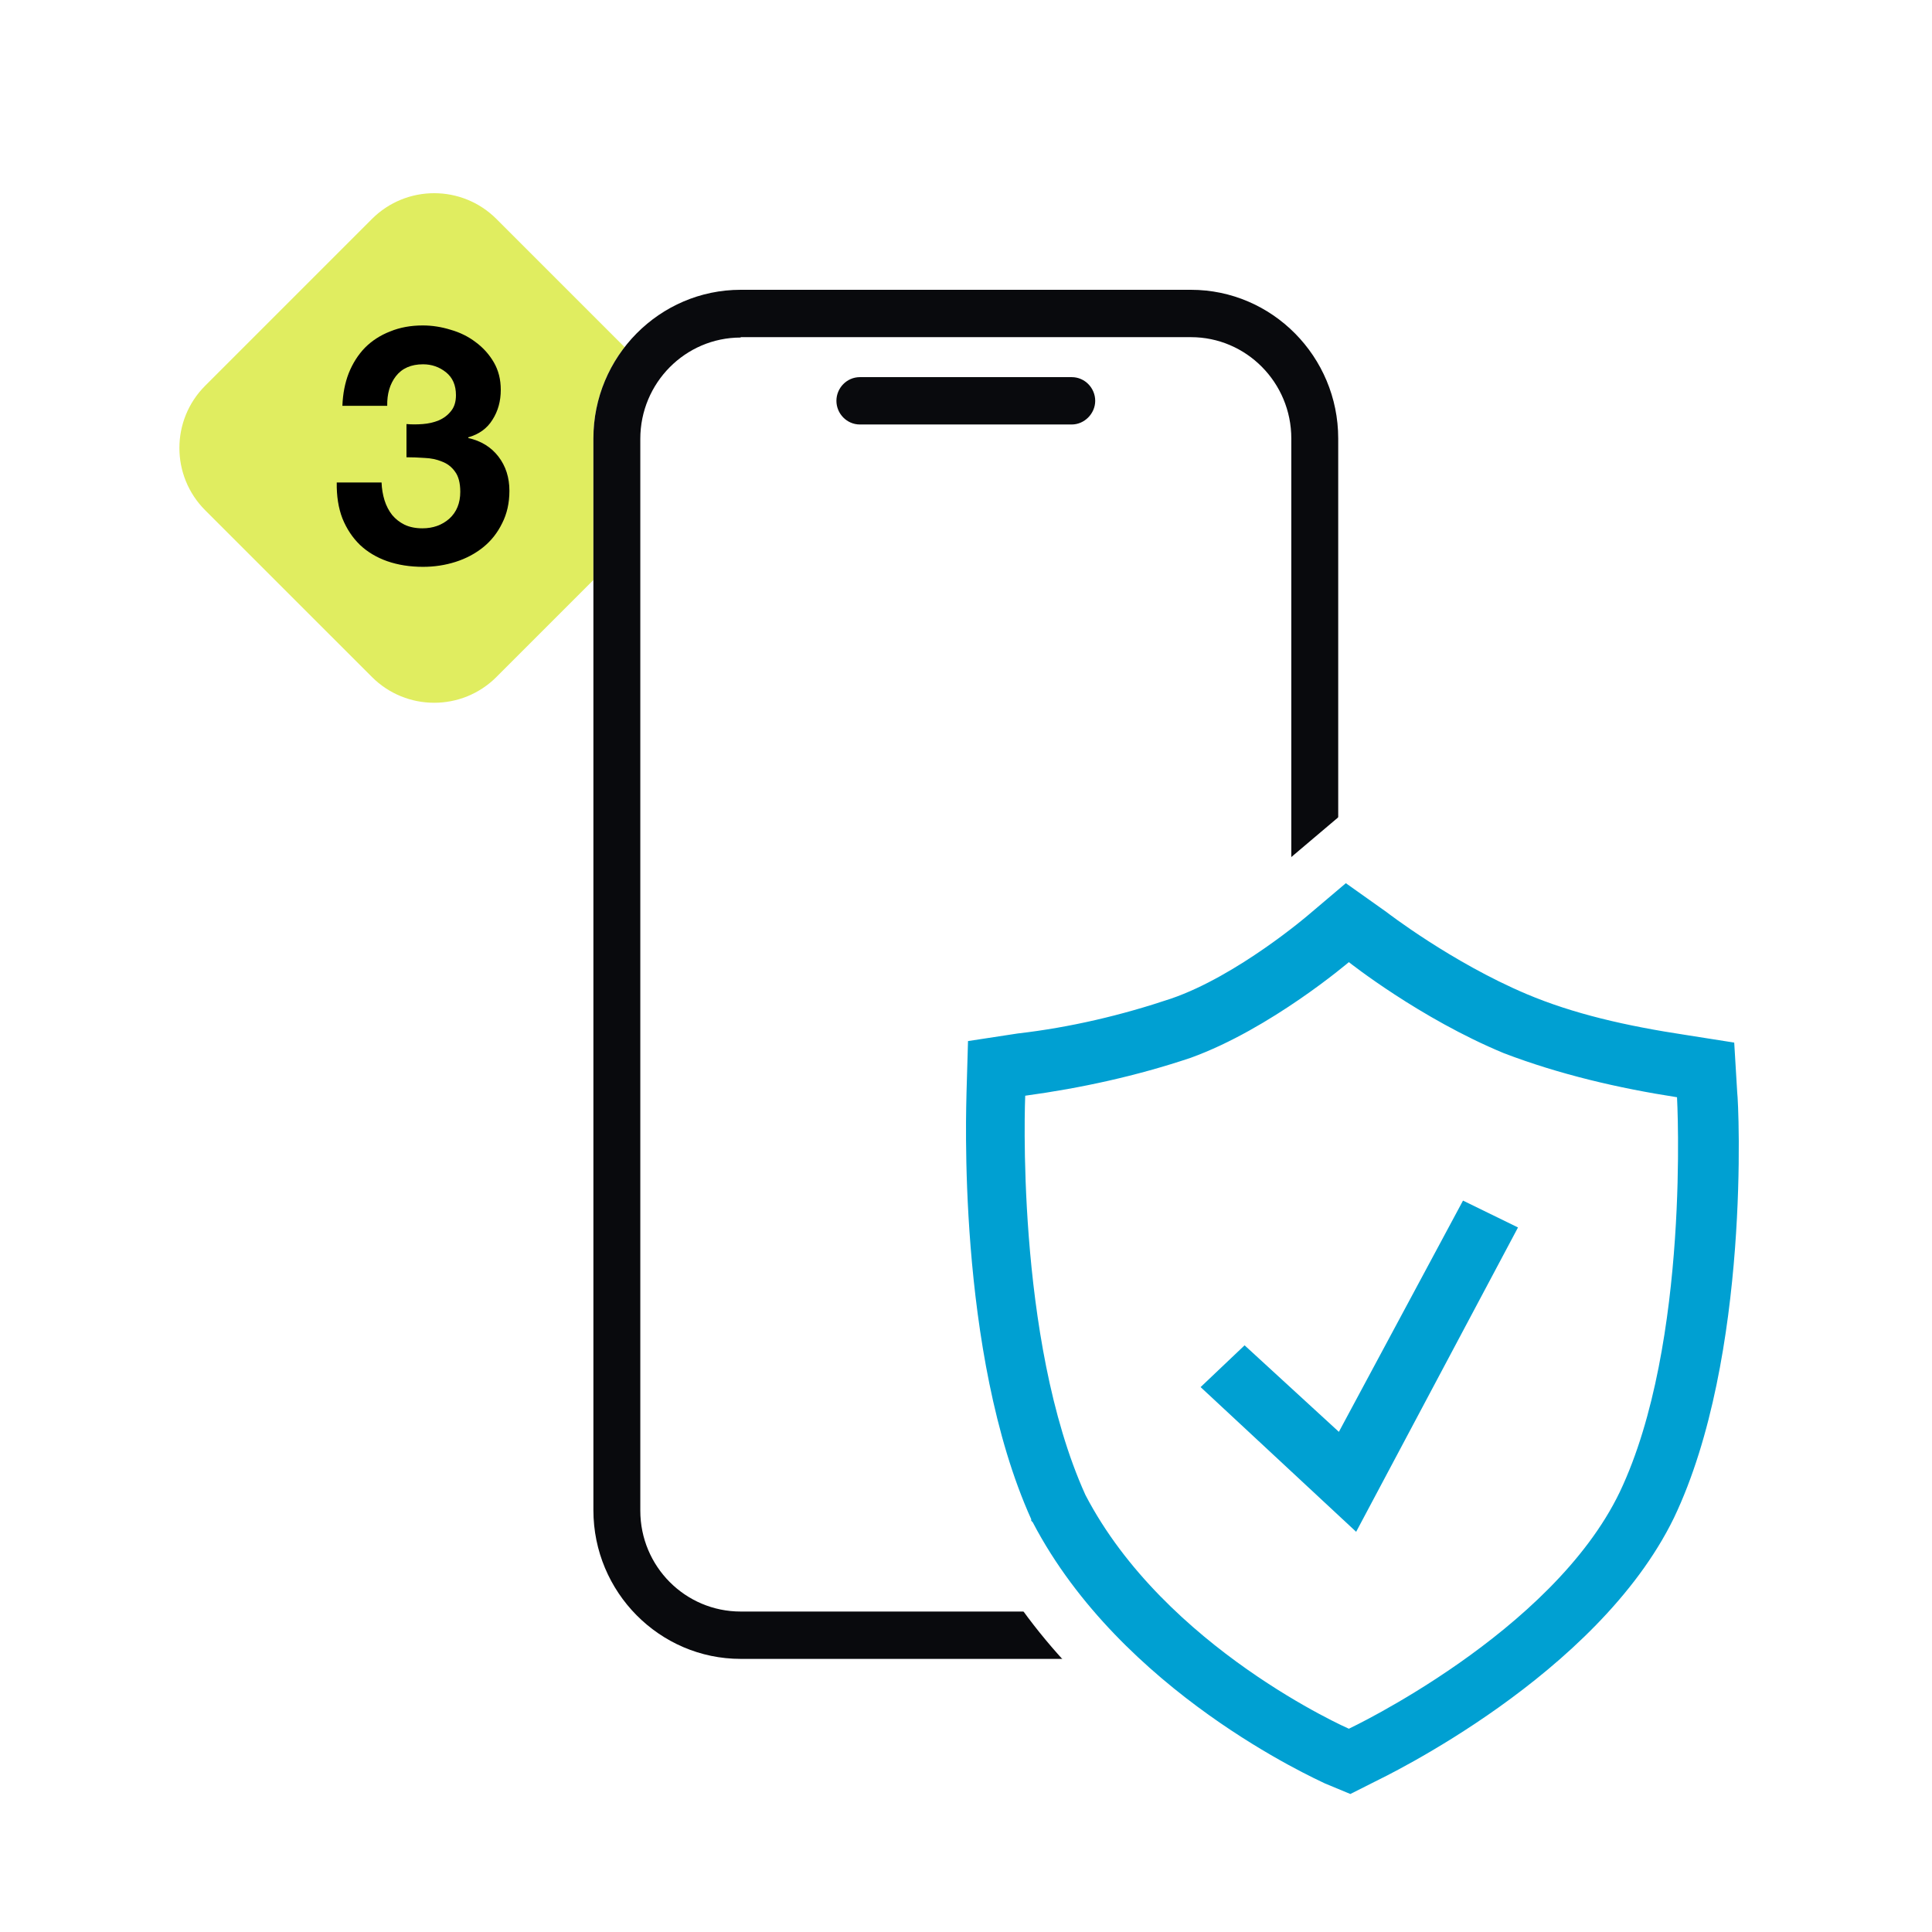
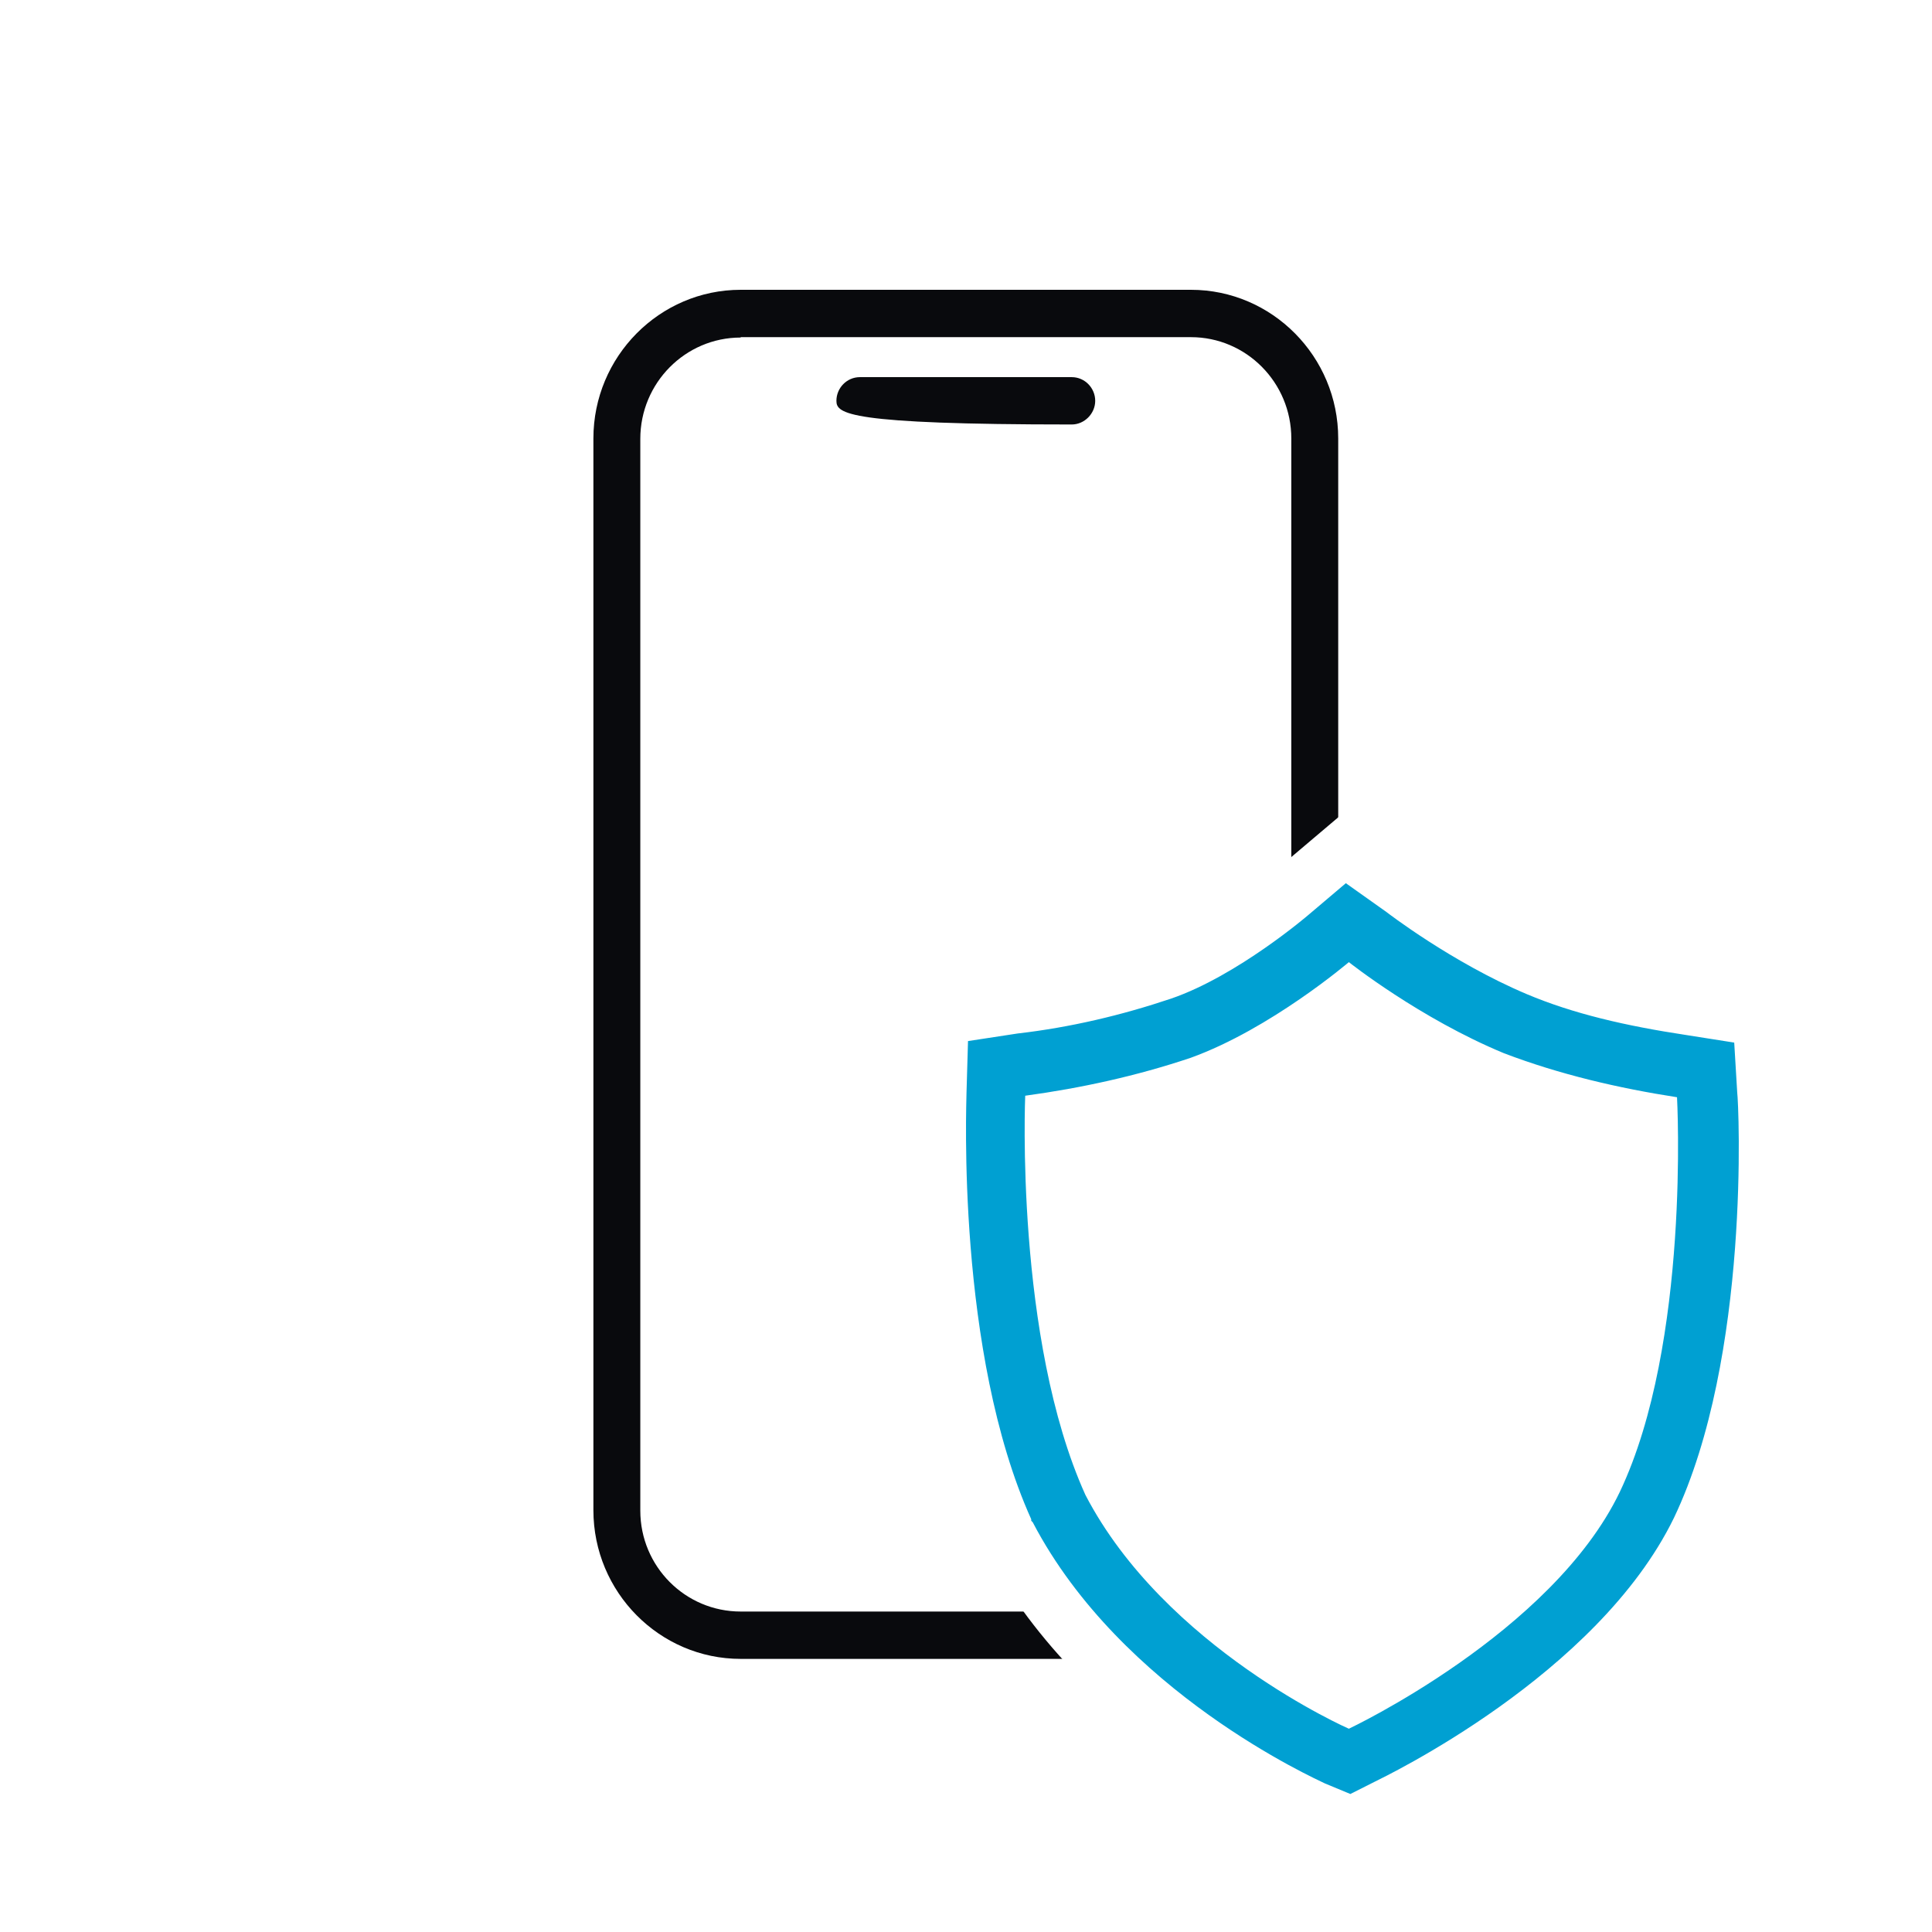
<svg xmlns="http://www.w3.org/2000/svg" width="140" height="140" viewBox="0 0 140 140" fill="none">
  <rect width="140" height="140" fill="white" />
-   <path d="M14.868 36.974C12.377 34.482 12.377 30.443 14.868 27.951L26.951 15.868C29.443 13.377 33.482 13.377 35.974 15.868L48.056 27.951C50.548 30.443 50.548 34.482 48.056 36.974L35.974 49.056C33.482 51.548 29.443 51.548 26.951 49.056L14.868 36.974Z" fill="#E0ED60" />
-   <path d="M29.455 30.729C29.824 30.761 30.217 30.761 30.634 30.729C31.051 30.697 31.436 30.609 31.789 30.465C32.158 30.304 32.454 30.08 32.679 29.791C32.92 29.502 33.04 29.117 33.04 28.636C33.04 27.914 32.799 27.361 32.318 26.976C31.837 26.591 31.283 26.398 30.658 26.398C29.792 26.398 29.134 26.687 28.685 27.264C28.252 27.826 28.043 28.54 28.059 29.406H24.811C24.843 28.54 24.995 27.754 25.268 27.048C25.557 26.326 25.95 25.709 26.447 25.195C26.96 24.682 27.57 24.289 28.276 24.016C28.982 23.727 29.768 23.583 30.634 23.583C31.308 23.583 31.981 23.687 32.655 23.896C33.329 24.088 33.93 24.385 34.459 24.786C35.005 25.187 35.446 25.676 35.783 26.254C36.12 26.831 36.288 27.497 36.288 28.251C36.288 29.069 36.088 29.791 35.687 30.416C35.302 31.042 34.716 31.467 33.93 31.692V31.74C34.861 31.948 35.59 32.397 36.12 33.087C36.649 33.777 36.914 34.603 36.914 35.565C36.914 36.448 36.737 37.234 36.384 37.923C36.047 38.613 35.59 39.191 35.013 39.656C34.435 40.121 33.77 40.474 33.016 40.715C32.262 40.955 31.476 41.075 30.658 41.075C29.712 41.075 28.845 40.939 28.059 40.666C27.289 40.394 26.632 40.001 26.086 39.487C25.541 38.958 25.116 38.316 24.811 37.562C24.522 36.809 24.386 35.942 24.402 34.964H27.65C27.666 35.413 27.738 35.846 27.867 36.263C27.995 36.664 28.18 37.017 28.42 37.322C28.661 37.611 28.958 37.843 29.31 38.02C29.679 38.196 30.113 38.284 30.61 38.284C31.38 38.284 32.029 38.052 32.559 37.587C33.088 37.105 33.353 36.456 33.353 35.638C33.353 34.996 33.224 34.507 32.968 34.17C32.727 33.833 32.414 33.592 32.029 33.448C31.644 33.288 31.219 33.199 30.754 33.183C30.305 33.151 29.872 33.135 29.455 33.135V30.729Z" fill="black" />
  <path d="M86.3 120.209H53.672C47.793 120.209 43 115.371 43 109.436V31.773C43 25.838 47.793 21 53.672 21H86.3C92.18 21 96.972 25.838 96.972 31.773V109.436C96.972 115.371 92.18 120.209 86.3 120.209Z" fill="white" />
  <path d="M53.672 24.46C49.659 24.46 46.399 27.751 46.399 31.801V109.464C46.399 113.515 49.659 116.778 53.672 116.778H86.3C90.313 116.778 93.573 113.487 93.573 109.464V31.773C93.573 27.723 90.313 24.432 86.3 24.432H53.672V24.46ZM86.3 120.209H53.672C47.793 120.209 43 115.371 43 109.436V31.773C43 25.838 47.793 21 53.672 21H86.3C92.18 21 96.972 25.838 96.972 31.773V109.436C96.972 115.371 92.18 120.209 86.3 120.209Z" fill="#090A0D" />
-   <path d="M77.663 30.76H62.31C61.362 30.76 60.61 29.973 60.61 29.045C60.61 28.116 61.362 27.329 62.31 27.329H77.663C78.61 27.329 79.363 28.116 79.363 29.045C79.363 29.973 78.582 30.76 77.663 30.76Z" fill="#090A0D" />
+   <path d="M77.663 30.76C61.362 30.76 60.61 29.973 60.61 29.045C60.61 28.116 61.362 27.329 62.31 27.329H77.663C78.61 27.329 79.363 28.116 79.363 29.045C79.363 29.973 78.582 30.76 77.663 30.76Z" fill="#090A0D" />
  <path d="M98.683 62.369L97.417 61.471L96.232 62.474L93.505 64.784L93.505 64.784L93.496 64.792L93.496 64.792L93.496 64.792L93.496 64.792L93.495 64.793L93.487 64.799L93.451 64.83C93.417 64.859 93.364 64.903 93.295 64.96C93.156 65.075 92.948 65.244 92.683 65.453C92.153 65.872 91.395 66.448 90.494 67.073C88.665 68.343 86.365 69.731 84.228 70.466C80.746 71.636 77.176 72.481 73.516 72.903L73.48 72.907L73.443 72.913L69.844 73.463L68.195 73.715L68.147 75.382L68.037 79.122L68.037 79.151V79.18C68.037 79.154 67.99 80.766 68.002 82.647C68.016 84.672 68.093 87.427 68.343 90.546C68.829 96.61 69.985 104.223 72.727 110.513V111.024L73.207 111.507C76.633 117.917 81.948 122.694 86.422 125.893C88.702 127.524 90.794 128.765 92.361 129.622C93.145 130.051 93.799 130.384 94.279 130.621C94.52 130.74 94.716 130.834 94.862 130.904L95.038 130.987C95.07 131.002 95.086 131.01 95.094 131.014C95.098 131.016 95.099 131.017 95.097 131.016L95.163 131.049L95.231 131.077L97.085 131.847L97.933 132.199L98.753 131.786L100.498 130.906C100.517 130.896 100.548 130.881 100.591 130.86C101.302 130.51 105.258 128.562 109.771 125.345C114.515 121.964 120.103 117.025 123.104 110.855L123.107 110.848L123.11 110.841C126.054 104.672 127.248 96.865 127.717 90.647C128.161 84.762 127.973 80.008 127.881 79.026L127.665 75.43L127.568 73.825L125.979 73.574L122.489 73.024L122.489 73.024L122.477 73.022C118.19 72.374 114.557 71.525 111.394 70.188C108.811 69.094 106.381 67.674 104.582 66.513C103.686 65.935 102.957 65.428 102.454 65.068C102.203 64.888 102.009 64.745 101.879 64.648C101.815 64.6 101.767 64.563 101.735 64.54L101.702 64.514L101.695 64.508L101.694 64.508L101.694 64.508L101.694 64.508L101.694 64.508L101.662 64.483L101.628 64.459L98.683 62.369Z" fill="white" stroke="white" stroke-width="4" />
  <path d="M97.743 69.72C97.743 69.72 102.87 73.79 108.979 76.32C113.015 77.86 117.269 78.85 121.523 79.51C121.523 79.51 122.505 97.33 117.378 108.11C112.469 118.34 97.743 125.27 97.743 125.27C97.743 125.27 84.435 119.44 78.654 108.33C73.527 97 74.291 79.4 74.291 79.4C78.327 78.85 82.363 77.97 86.29 76.65C92.071 74.56 97.743 69.72 97.743 69.72ZM97.525 64L94.798 66.31C94.798 66.31 89.671 70.71 84.872 72.36C81.272 73.57 77.563 74.45 73.745 74.89L70.146 75.44L70.037 79.18C70.037 79.95 69.273 97.99 74.727 110.09V110.2L74.836 110.31C81.272 122.63 95.344 128.9 95.998 129.23L97.852 130L99.598 129.12C100.252 128.79 115.742 121.42 121.305 109.98C126.868 98.32 125.995 79.95 125.886 79.18L125.668 75.55L122.178 75C117.814 74.34 113.996 73.46 110.615 72.03C105.161 69.72 100.47 66.09 100.47 66.09L97.525 64Z" fill="#00A0D2" />
-   <path d="M98.272 111L87 100.514L90.188 97.487L97.02 103.757L106.015 87L110 88.946L98.272 111Z" fill="#00A0D2" />
</svg>